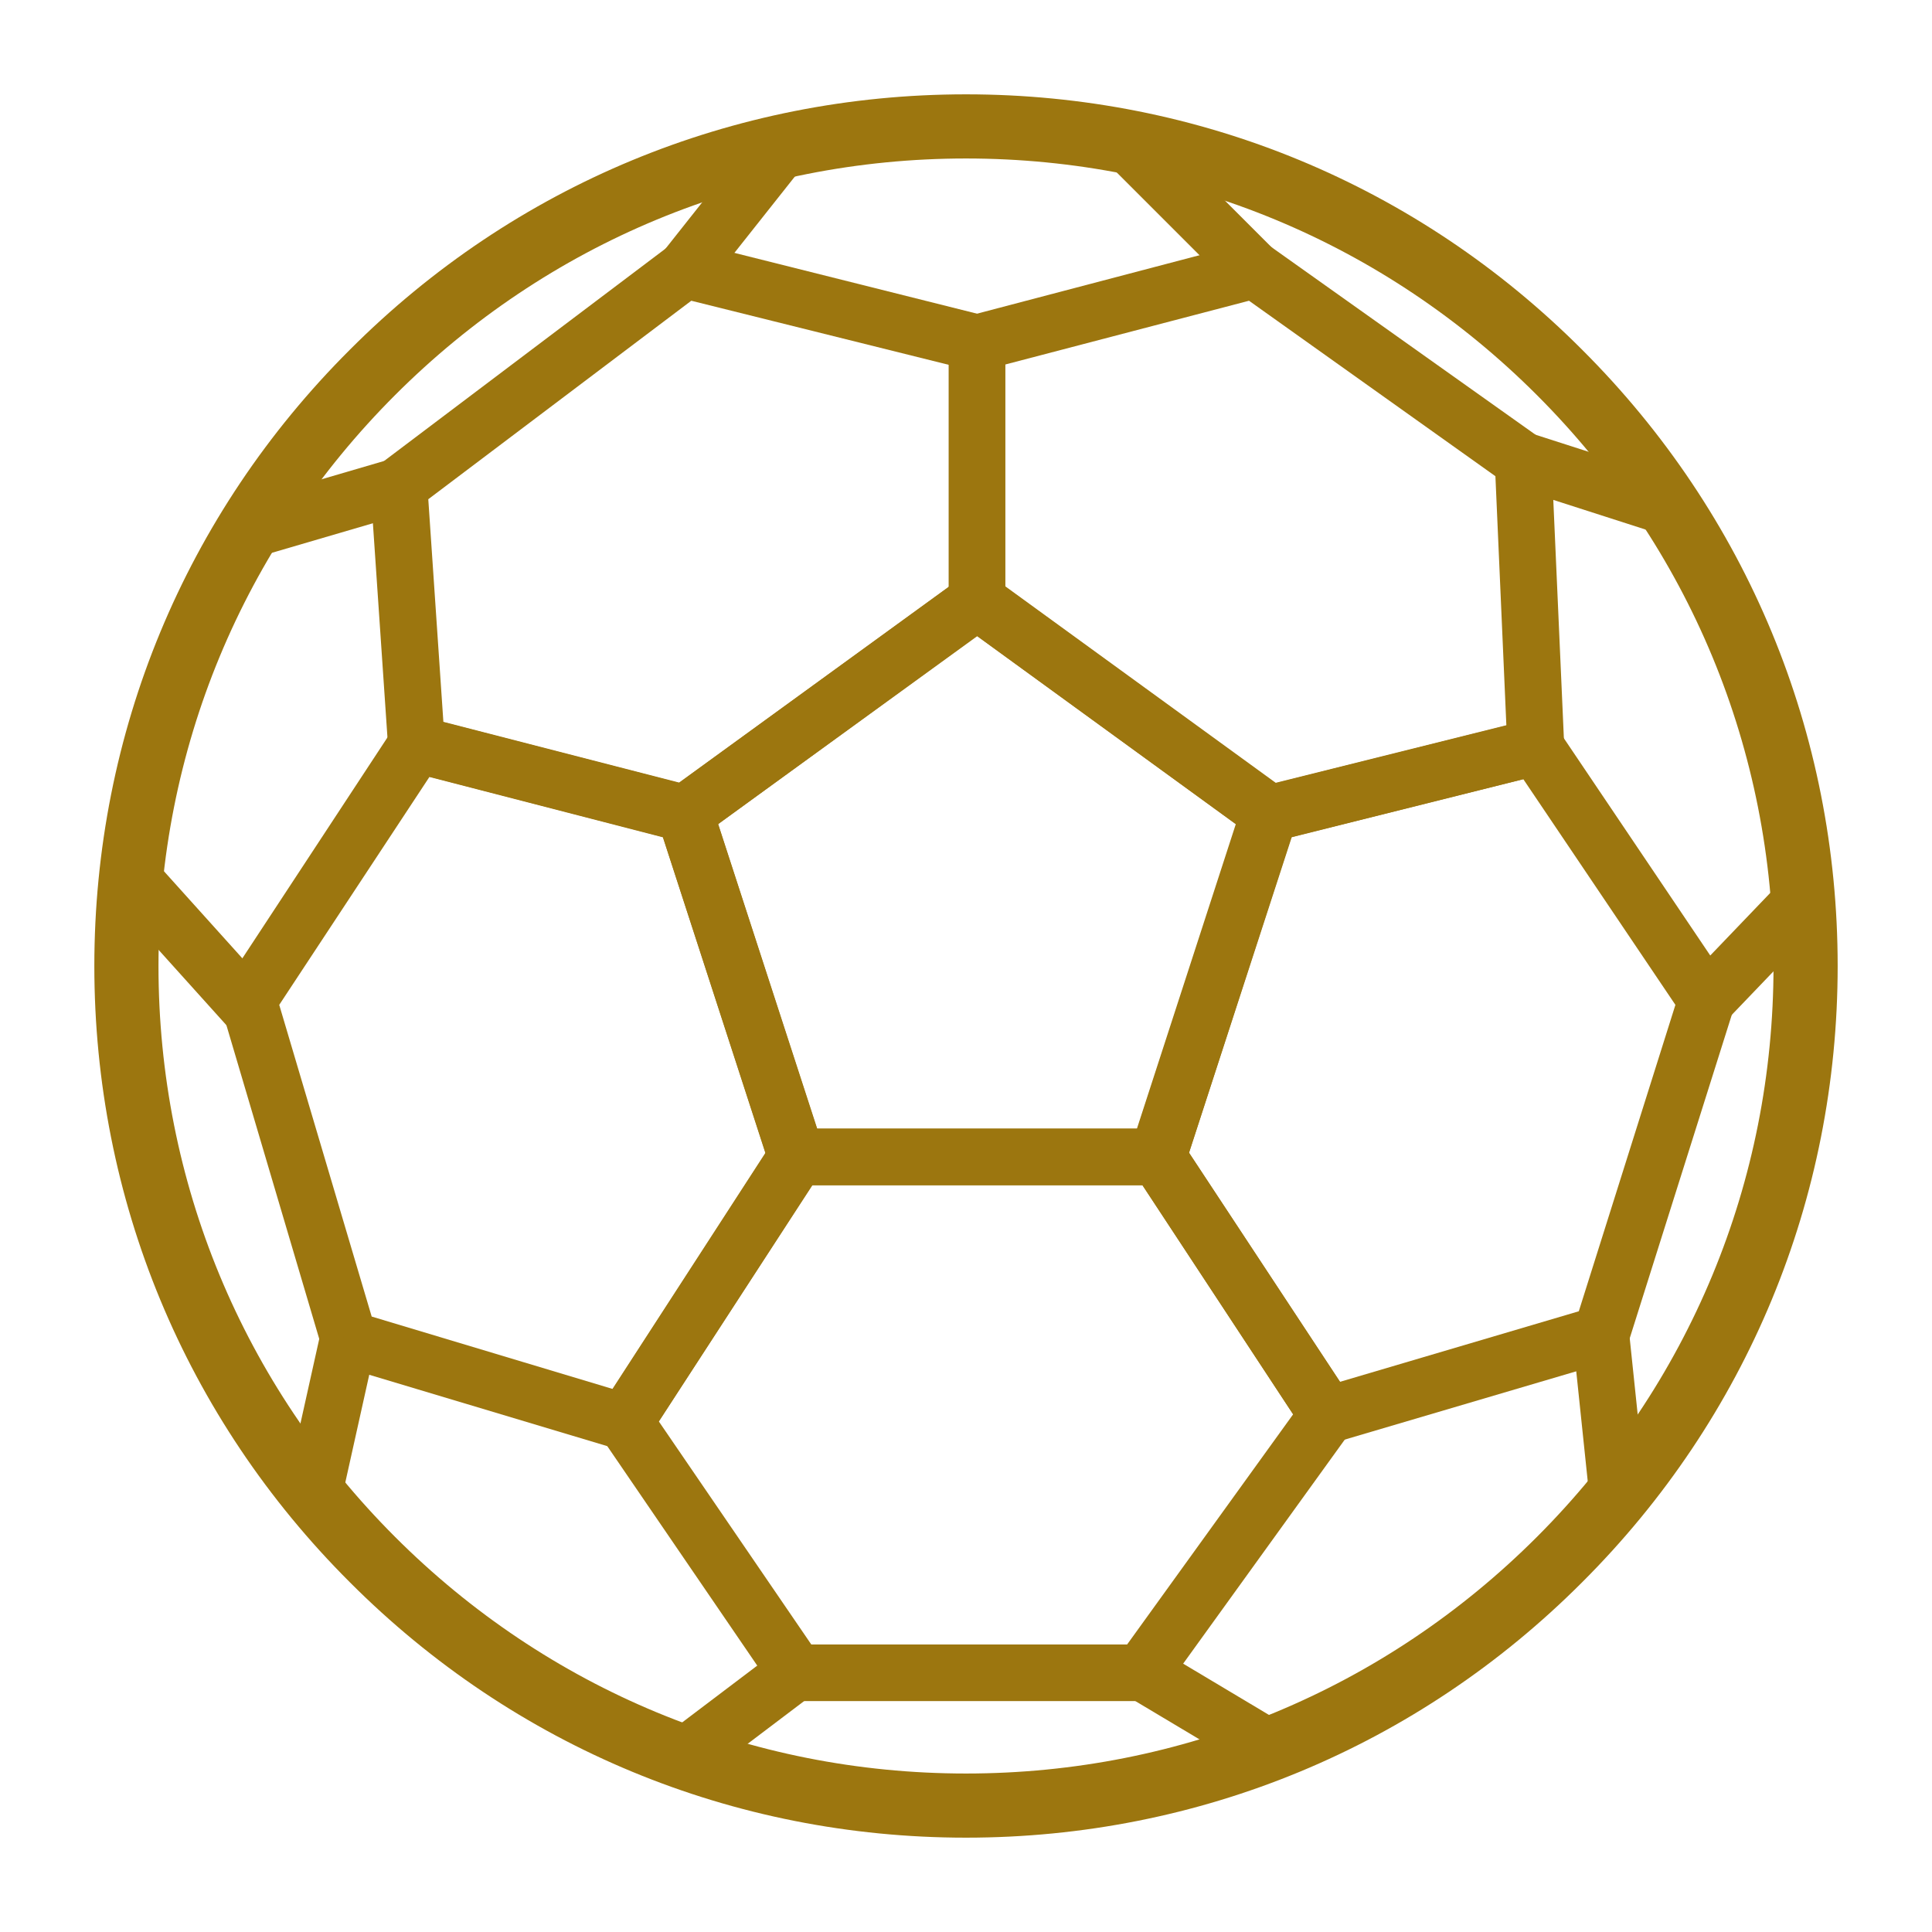
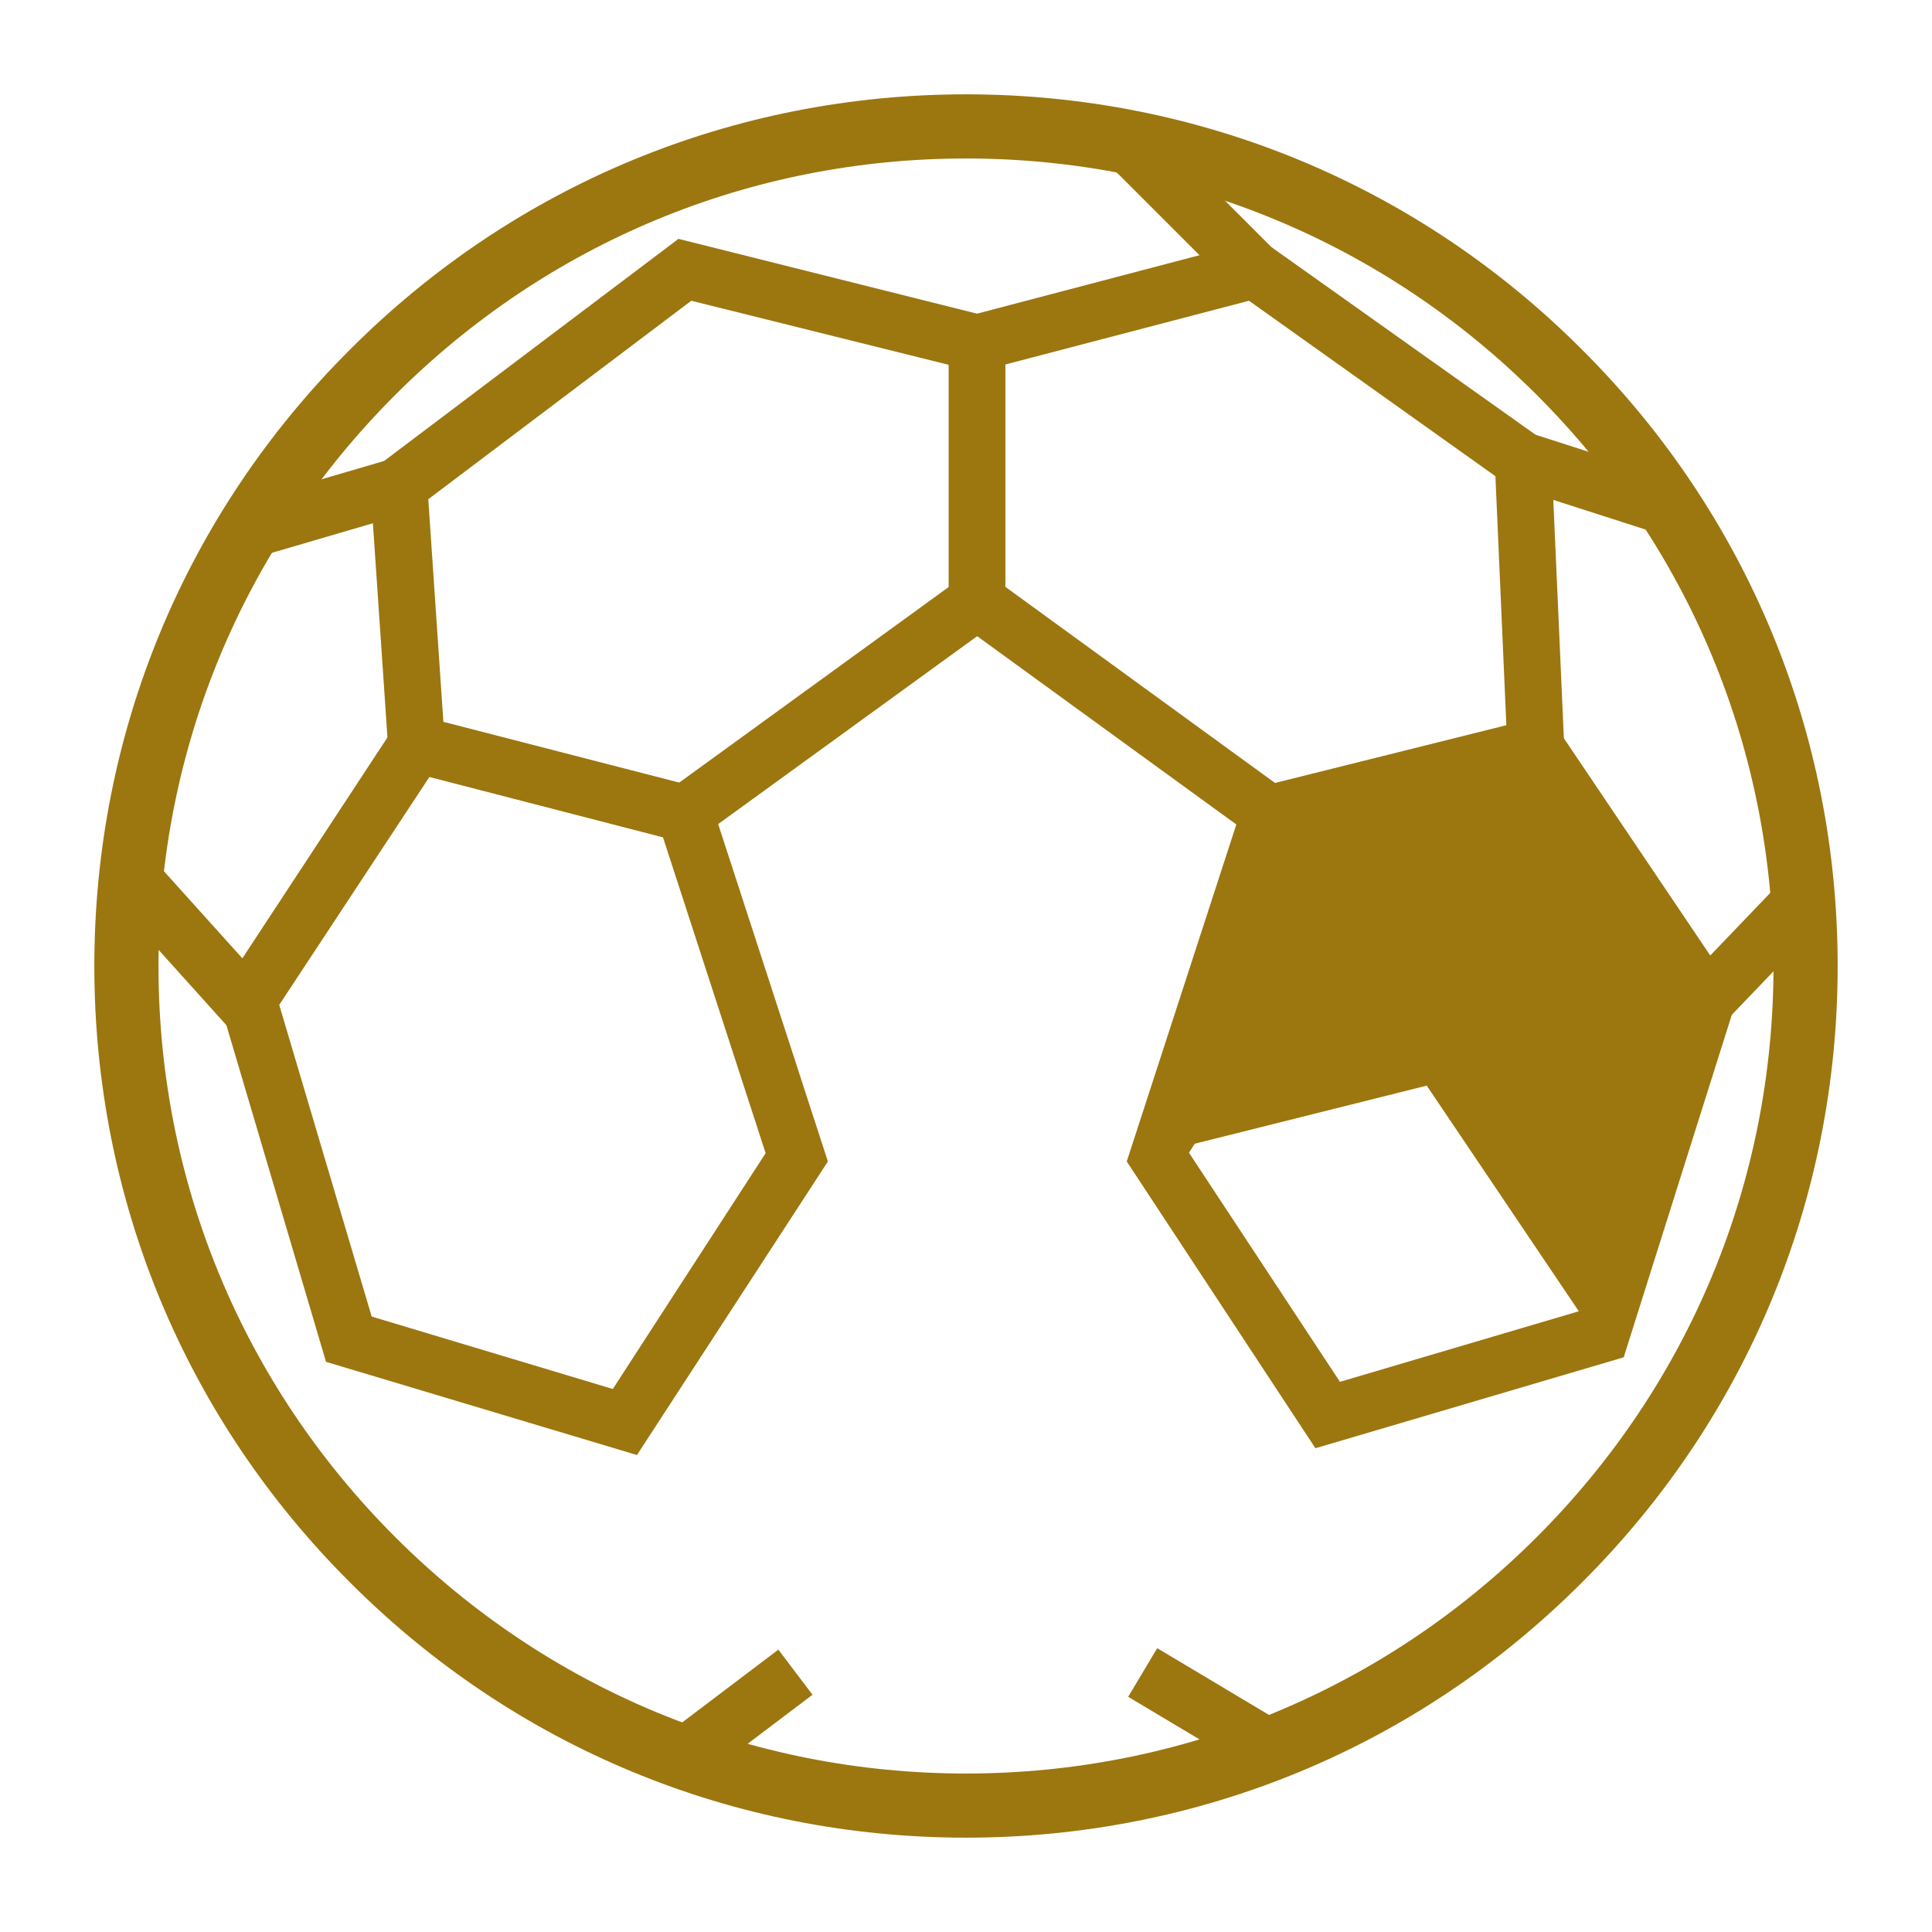
<svg xmlns="http://www.w3.org/2000/svg" version="1.1" id="Capa_1" x="0px" y="0px" viewBox="0 0 512 512" style="enable-background:new 0 0 512 512;" xml:space="preserve">
  <style type="text/css">
	.st0{fill:#9C760F;}
	.st1{fill:#FFFFFF;}
</style>
  <g>
    <g>
      <path class="st0" d="M256,487c-61.7,0-119.7-24-163.3-67.7C49,375.7,25,317.7,25,256S49,136.3,92.7,92.7C136.3,49,194.3,25,256,25    s119.7,24,163.3,67.7C463,136.3,487,194.3,487,256s-24,119.7-67.7,163.3C375.7,463,317.7,487,256,487z M256,42    c-57.2,0-110.9,22.3-151.3,62.7C64.3,145.1,42,198.8,42,256s22.3,110.9,62.7,151.3C145.1,447.7,198.8,470,256,470    s110.9-22.3,151.3-62.7C447.7,366.9,470,313.2,470,256s-22.3-110.9-62.7-151.3C366.9,64.3,313.2,42,256,42z" />
    </g>
-     <path class="st0" d="M312.3,314.1H205.6l-32.9-101.4l86.3-62.7l86.3,62.7L312.3,314.1z M216.5,299.1h84.8l26.2-80.7l-68.6-49.9   l-68.6,49.9L216.5,299.1z" />
    <path class="st0" d="M183,223.7l-79.8-20.6l-5.3-78l81.9-61.8L266.4,85v78.2L183,223.7z M117.5,191.3l62.5,16.1l71.5-51.9V96.7   l-68.3-17l-69.7,52.6L117.5,191.3z" />
-     <path class="st0" d="M306.4,450.8h-99.3l-50.5-73.9l50.4-77.8h103.9l50.1,76L306.4,450.8z M215,435.8h83.7l44-61l-39.9-60.7h-87.6   l-40.6,62.6L215,435.8z" />
-     <path class="st0" d="M348.6,383.8l-50-76l32-98.4l79.7-19.9l50.2,74.5l-30.2,95.7L348.6,383.8z M315.1,305.5l40,60.7l63.3-18.7   l25.6-81.2l-40.3-59.8l-61.5,15.4L315.1,305.5z" />
+     <path class="st0" d="M348.6,383.8l-50-76l32-98.4l79.7-19.9l50.2,74.5l-30.2,95.7L348.6,383.8z M315.1,305.5l40,60.7l63.3-18.7   l-40.3-59.8l-61.5,15.4L315.1,305.5z" />
    <path class="st0" d="M168.8,385.6l-82.4-24.7l-28.7-97l49.4-75.2l80.3,20.7l32,98.4L168.8,385.6z M98.5,348.9l63.9,19.2l40.5-62.5   l-27.2-83.7l-61.9-16L74,266.3L98.5,348.9z" />
    <path class="st0" d="M334.8,223.7l-83.4-60.6V85.1L334,63.4l77,54.7l3.8,85.6L334.8,223.7z M266.4,155.5l71.5,52l61.3-15.3l-2.9-66   L331,79.7l-64.6,16.9V155.5z" />
    <rect x="177.7" y="447" transform="matrix(0.797 -0.603 0.603 0.797 -234.462 210.435)" class="st0" width="37.1" height="15" />
    <rect x="312" y="433.7" transform="matrix(0.513 -0.859 0.859 0.513 -233.624 495.189)" class="st0" width="15" height="39.4" />
-     <rect x="66.7" y="368" transform="matrix(0.217 -0.976 0.976 0.217 -297.833 379.623)" class="st0" width="42.3" height="15" />
    <rect x="44.4" y="227.4" transform="matrix(0.743 -0.669 0.669 0.743 -154.943 99.308)" class="st0" width="15" height="48.3" />
    <rect x="65" y="127.1" transform="matrix(0.96 -0.281 0.281 0.96 -34.395 29.556)" class="st0" width="41.6" height="15" />
-     <rect x="173.6" y="47.7" transform="matrix(0.621 -0.784 0.784 0.621 30.426 173.314)" class="st0" width="41.8" height="15" />
    <rect x="308" y="30.5" transform="matrix(0.707 -0.707 0.707 0.707 53.901 239.17)" class="st0" width="15" height="48.1" />
    <rect x="415.6" y="108" transform="matrix(0.306 -0.952 0.952 0.306 171.223 491.731)" class="st0" width="15" height="40.8" />
    <rect x="446.5" y="244.3" transform="matrix(0.692 -0.722 0.722 0.692 -38.525 413.21)" class="st0" width="37" height="15" />
-     <rect x="419" y="353.4" transform="matrix(0.995 -0.104 0.104 0.995 -36.848 46.638)" class="st0" width="15" height="42.9" />
  </g>
</svg>